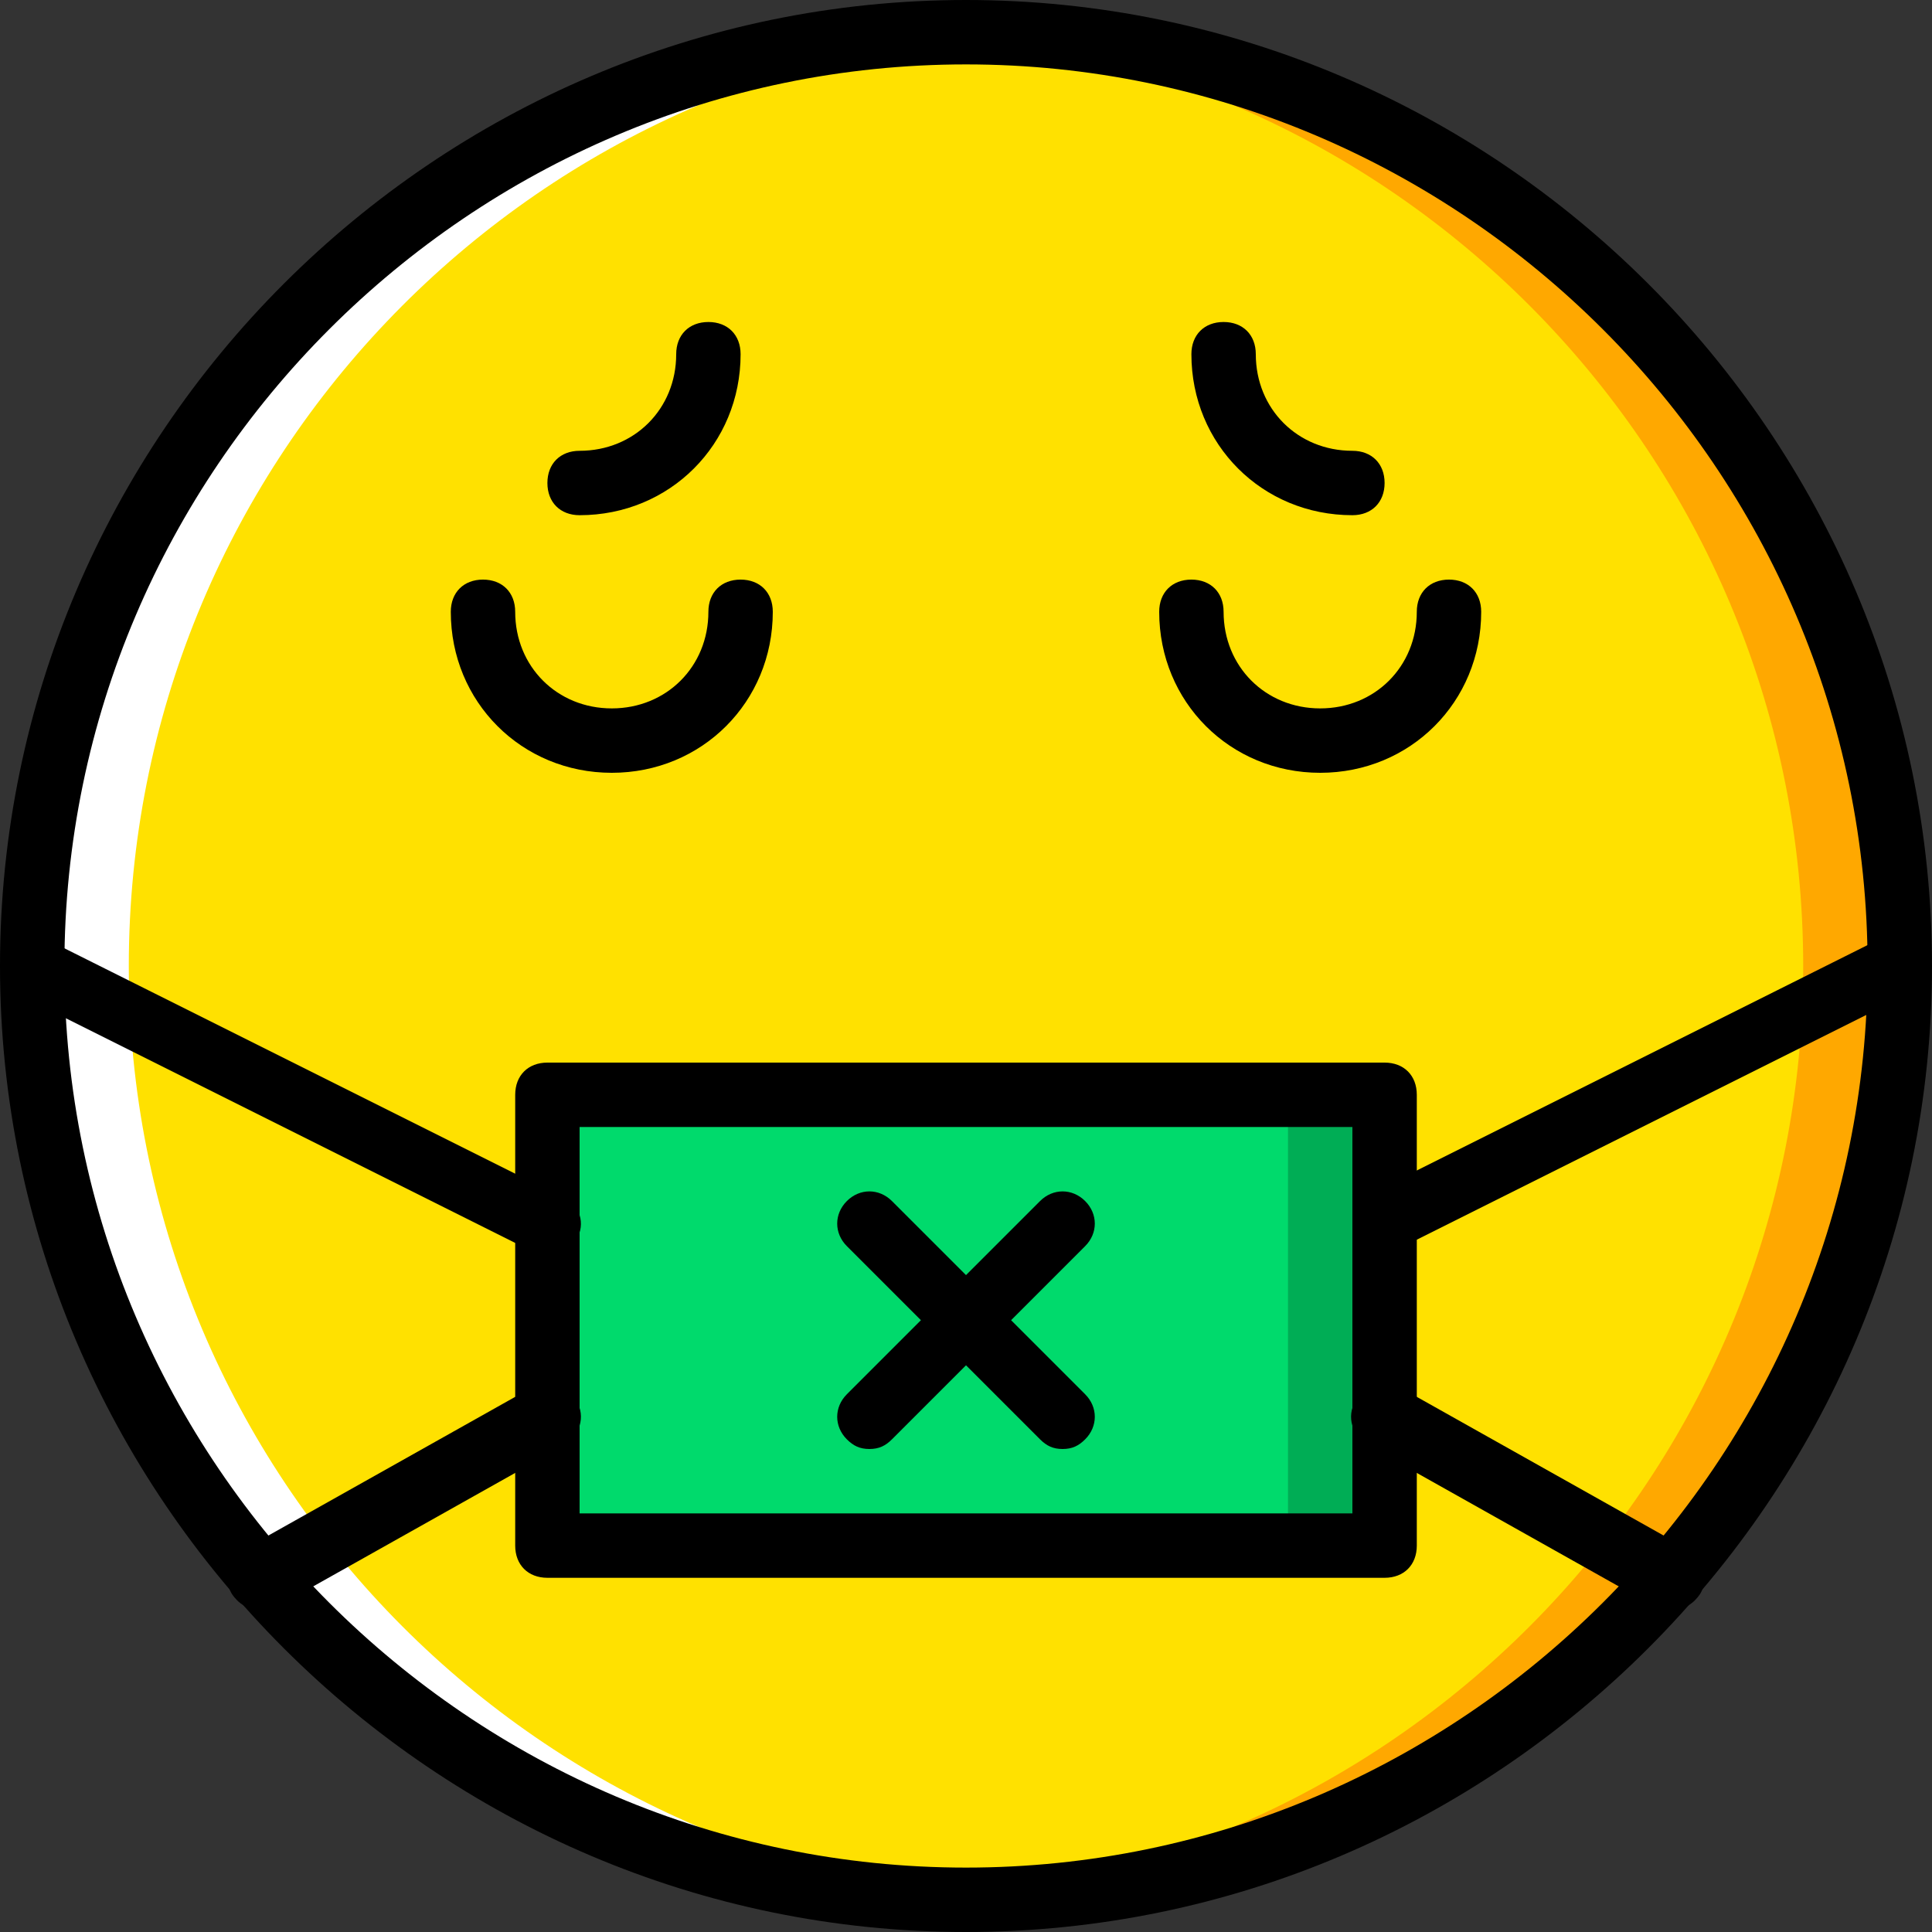
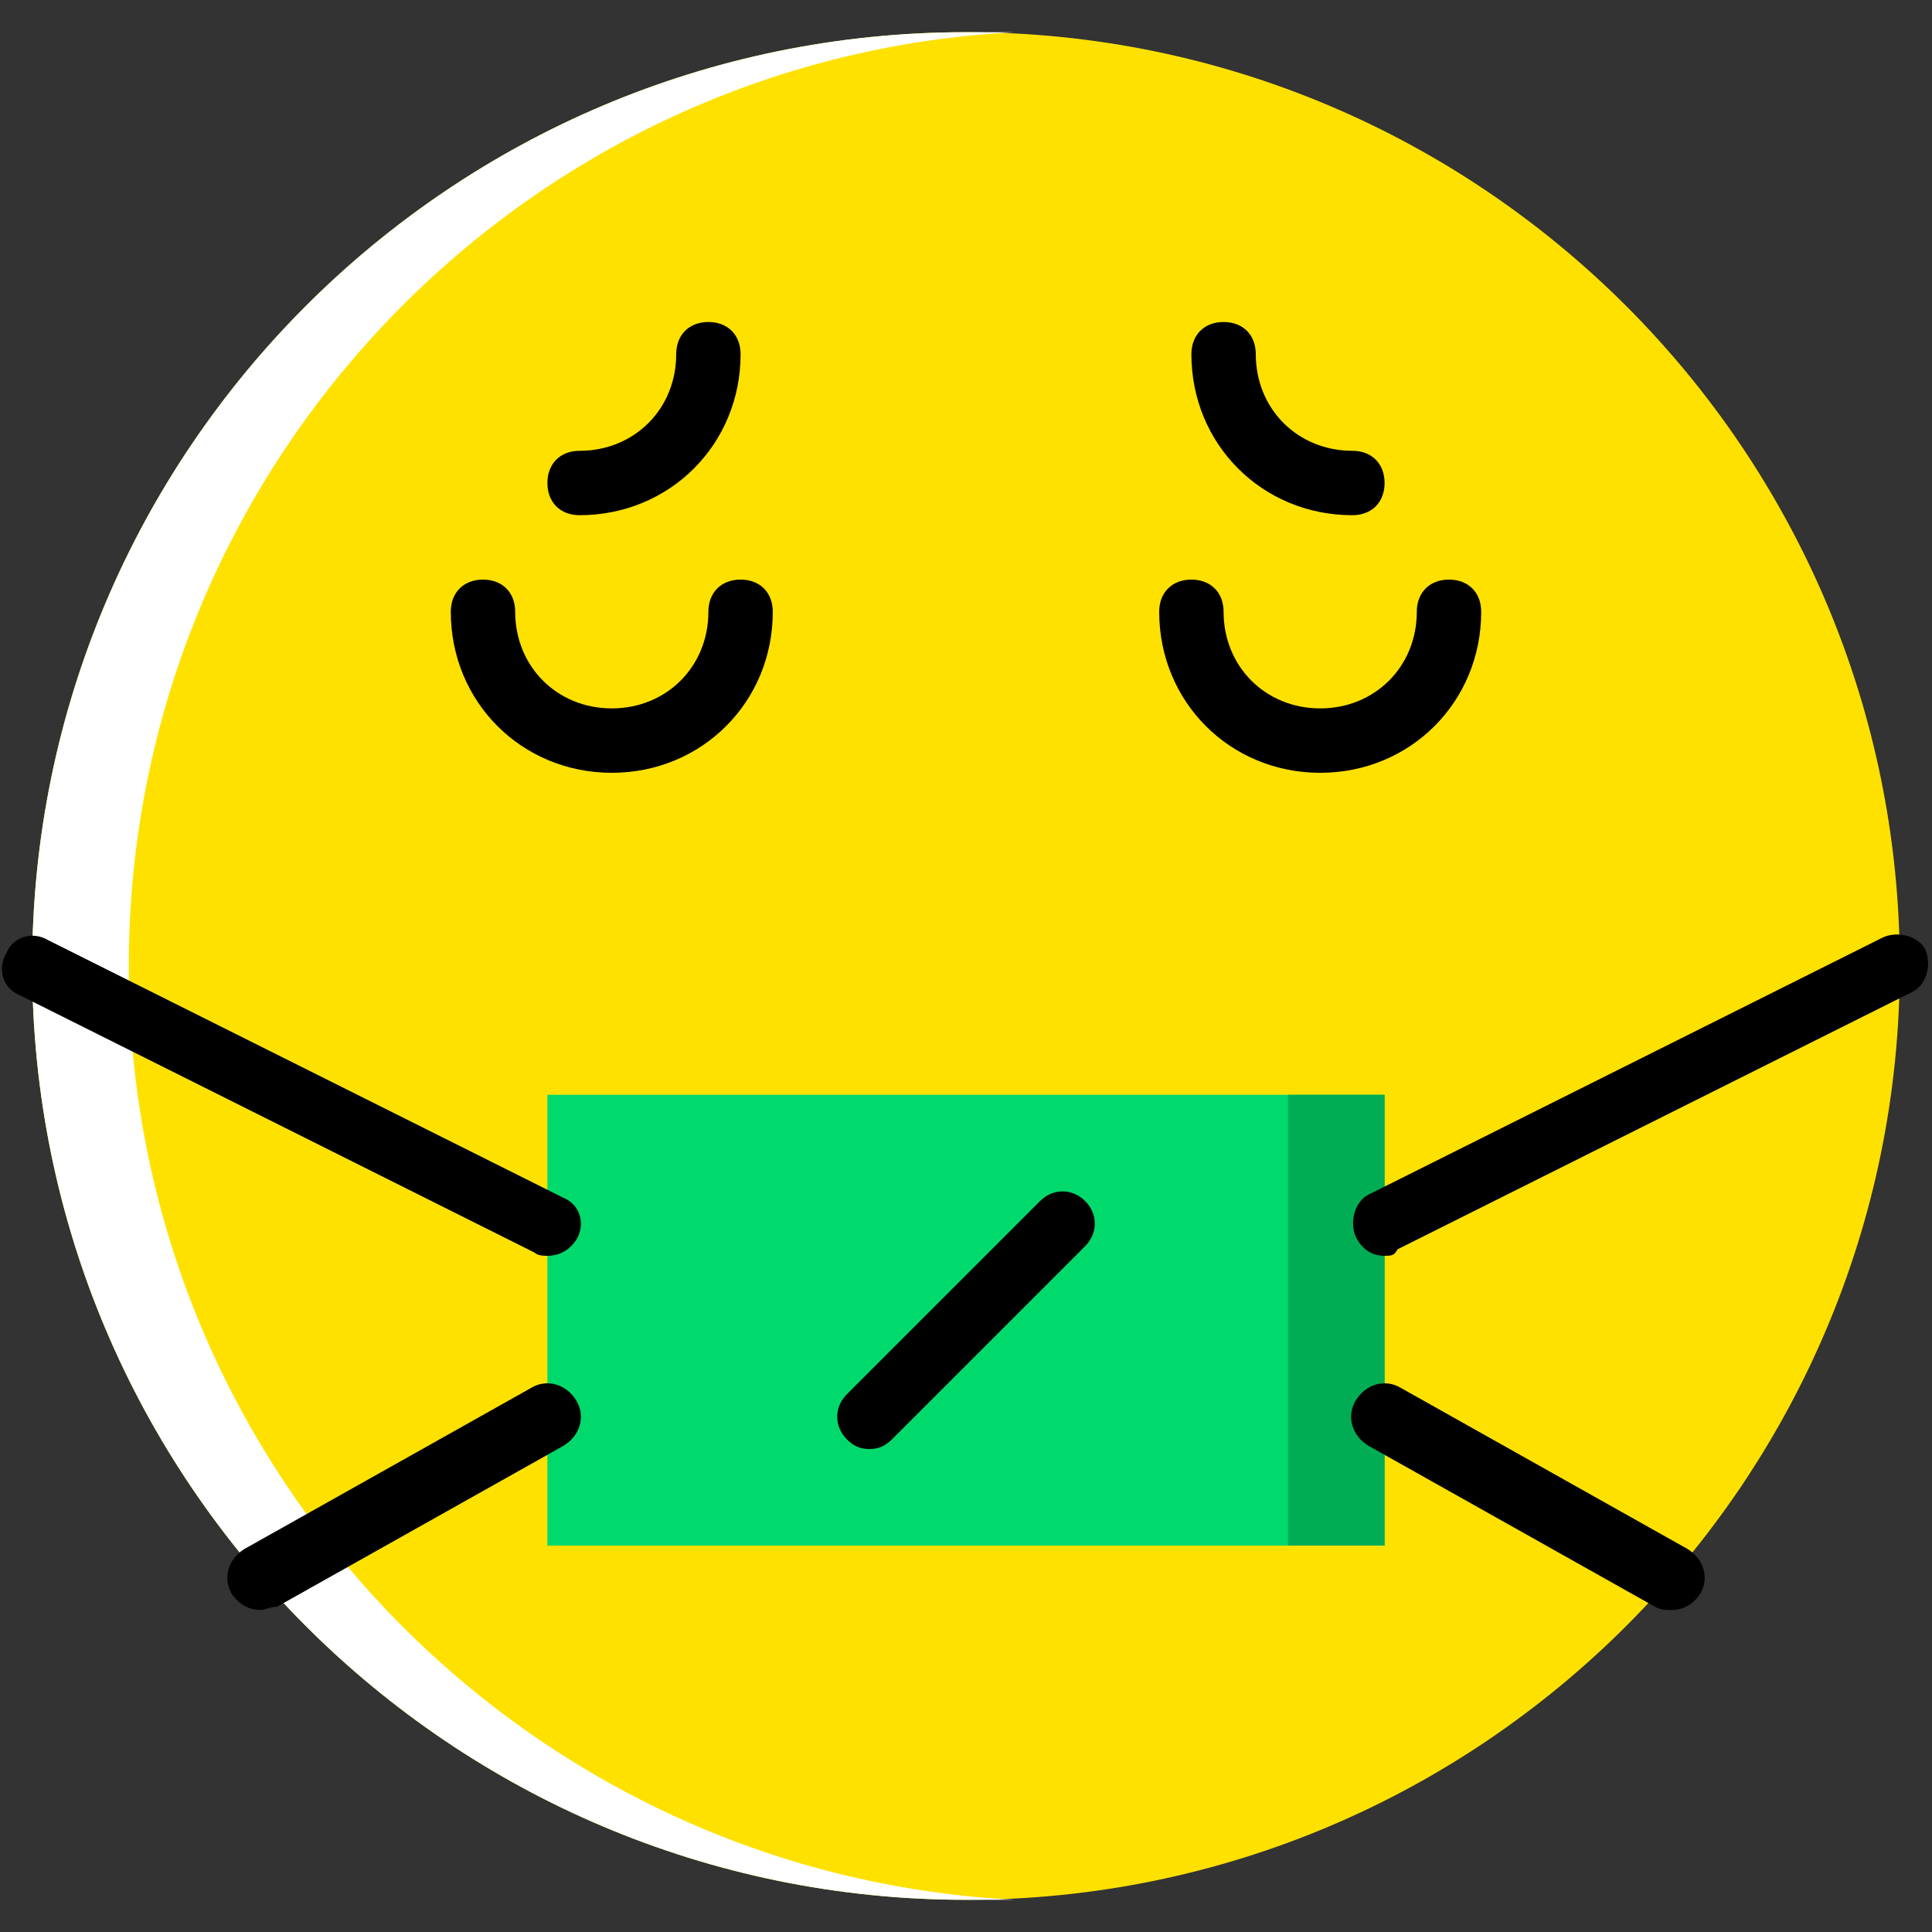
<svg xmlns="http://www.w3.org/2000/svg" height="800px" width="800px" version="1.1" id="Layer_1" viewBox="0 0 512 512" xml:space="preserve">
  <rect x="0" y="0" width="512" height="512" fill="#333333" stroke="none" />
  <g transform="translate(1 1)">
    <path style="fill:#FFE100;" d="M502.467,255c0,136.533-110.933,247.467-247.467,247.467S7.533,391.533,7.533,255   S118.467,7.533,255,7.533S502.467,118.467,502.467,255" />
-     <path style="fill:#FFA800;" d="M255,7.533c-4.267,0-8.533,0-12.8,0C372.76,14.36,476.867,122.733,476.867,255   S372.76,495.64,242.2,502.467c4.267,0,8.533,0,12.8,0c136.533,0,247.467-110.933,247.467-247.467S391.533,7.533,255,7.533" />
    <path style="fill:#FFFFFF;" d="M255,7.533c4.267,0,8.533,0,12.8,0C137.24,14.36,33.133,122.733,33.133,255   S137.24,495.64,267.8,502.467c-4.267,0-8.533,0-12.8,0C118.467,502.467,7.533,391.533,7.533,255S118.467,7.533,255,7.533" />
    <polygon style="fill:#00DA6C;" points="144.067,408.6 365.933,408.6 365.933,289.133 144.067,289.133  " />
    <polygon style="fill:#00AD55;" points="340.333,408.6 365.933,408.6 365.933,289.133 340.333,289.133  " />
    <path d="M348.867,203.8c-23.893,0-42.667-18.773-42.667-42.667c0-5.12,3.413-8.533,8.533-8.533s8.533,3.413,8.533,8.533   c0,14.507,11.093,25.6,25.6,25.6c14.507,0,25.6-11.093,25.6-25.6c0-5.12,3.413-8.533,8.533-8.533s8.533,3.413,8.533,8.533   C391.533,185.027,372.76,203.8,348.867,203.8z" />
    <path d="M161.133,203.8c-23.893,0-42.667-18.773-42.667-42.667c0-5.12,3.413-8.533,8.533-8.533s8.533,3.413,8.533,8.533   c0,14.507,11.093,25.6,25.6,25.6s25.6-11.093,25.6-25.6c0-5.12,3.413-8.533,8.533-8.533c5.12,0,8.533,3.413,8.533,8.533   C203.8,185.027,185.027,203.8,161.133,203.8z" />
-     <path d="M255,511C114.2,511-1,395.8-1,255S114.2-1,255-1s256,115.2,256,256S395.8,511,255,511z M255,16.067   C123.587,16.067,16.067,123.587,16.067,255S123.587,493.933,255,493.933S493.933,386.413,493.933,255S386.413,16.067,255,16.067z" />
-     <path d="M365.933,417.133H144.067c-5.12,0-8.533-3.413-8.533-8.533V289.133c0-5.12,3.413-8.533,8.533-8.533h221.867   c5.12,0,8.533,3.413,8.533,8.533V408.6C374.467,413.72,371.053,417.133,365.933,417.133z M152.6,400.067h204.8v-102.4H152.6   V400.067z" />
    <path d="M365.933,331.8c-3.413,0-5.973-1.707-7.68-5.12c-1.707-4.267,0-9.387,3.413-11.093L498.2,247.32   c4.267-1.707,9.387,0,11.093,3.413c1.707,4.267,0,9.387-3.413,11.093l-136.533,68.267C368.493,331.8,367.64,331.8,365.933,331.8z" />
    <path d="M441.88,425.667c-1.707,0-2.56,0-4.267-0.853l-75.947-42.667c-4.267-2.56-5.973-7.68-3.413-11.947s7.68-5.973,11.947-3.413   l75.947,42.667c4.267,2.56,5.973,7.68,3.413,11.947C447.853,423.96,445.293,425.667,441.88,425.667z" />
    <path d="M144.067,331.8c-0.853,0-2.56,0-3.413-0.853L4.12,262.68c-4.267-1.707-5.973-6.827-3.413-11.093   c1.707-4.267,6.827-5.973,11.093-3.413l136.533,68.267c4.267,1.707,5.973,6.827,3.413,11.093   C150.04,330.093,147.48,331.8,144.067,331.8z" />
    <path d="M68.12,425.667c-3.413,0-5.973-1.707-7.68-4.267c-2.56-4.267-0.853-9.387,3.413-11.947l75.947-42.667   c4.267-2.56,9.387-0.853,11.947,3.413s0.853,9.387-3.413,11.947l-75.947,42.667C70.68,424.813,68.973,425.667,68.12,425.667z" />
    <path d="M229.4,383c-2.56,0-4.267-0.853-5.973-2.56c-3.413-3.413-3.413-8.533,0-11.947l51.2-51.2c3.413-3.413,8.533-3.413,11.947,0   c3.413,3.413,3.413,8.533,0,11.947l-51.2,51.2C233.667,382.147,231.96,383,229.4,383z" />
-     <path d="M280.6,383c-2.56,0-4.267-0.853-5.973-2.56l-51.2-51.2c-3.413-3.413-3.413-8.533,0-11.947   c3.413-3.413,8.533-3.413,11.947,0l51.2,51.2c3.413,3.413,3.413,8.533,0,11.947C284.867,382.147,283.16,383,280.6,383z" />
    <path d="M357.4,135.533c-23.893,0-42.667-18.773-42.667-42.667c0-5.12,3.413-8.533,8.533-8.533s8.533,3.413,8.533,8.533   c0,14.507,11.093,25.6,25.6,25.6c5.12,0,8.533,3.413,8.533,8.533C365.932,132.119,362.52,135.533,357.4,135.533z" />
    <path d="M152.6,135.533c-5.12,0-8.533-3.413-8.533-8.533s3.413-8.533,8.533-8.533c14.507,0,25.6-11.093,25.6-25.6   c0-5.12,3.413-8.533,8.533-8.533c5.12,0,8.533,3.413,8.533,8.533C195.267,116.76,176.493,135.533,152.6,135.533z" />
  </g>
</svg>